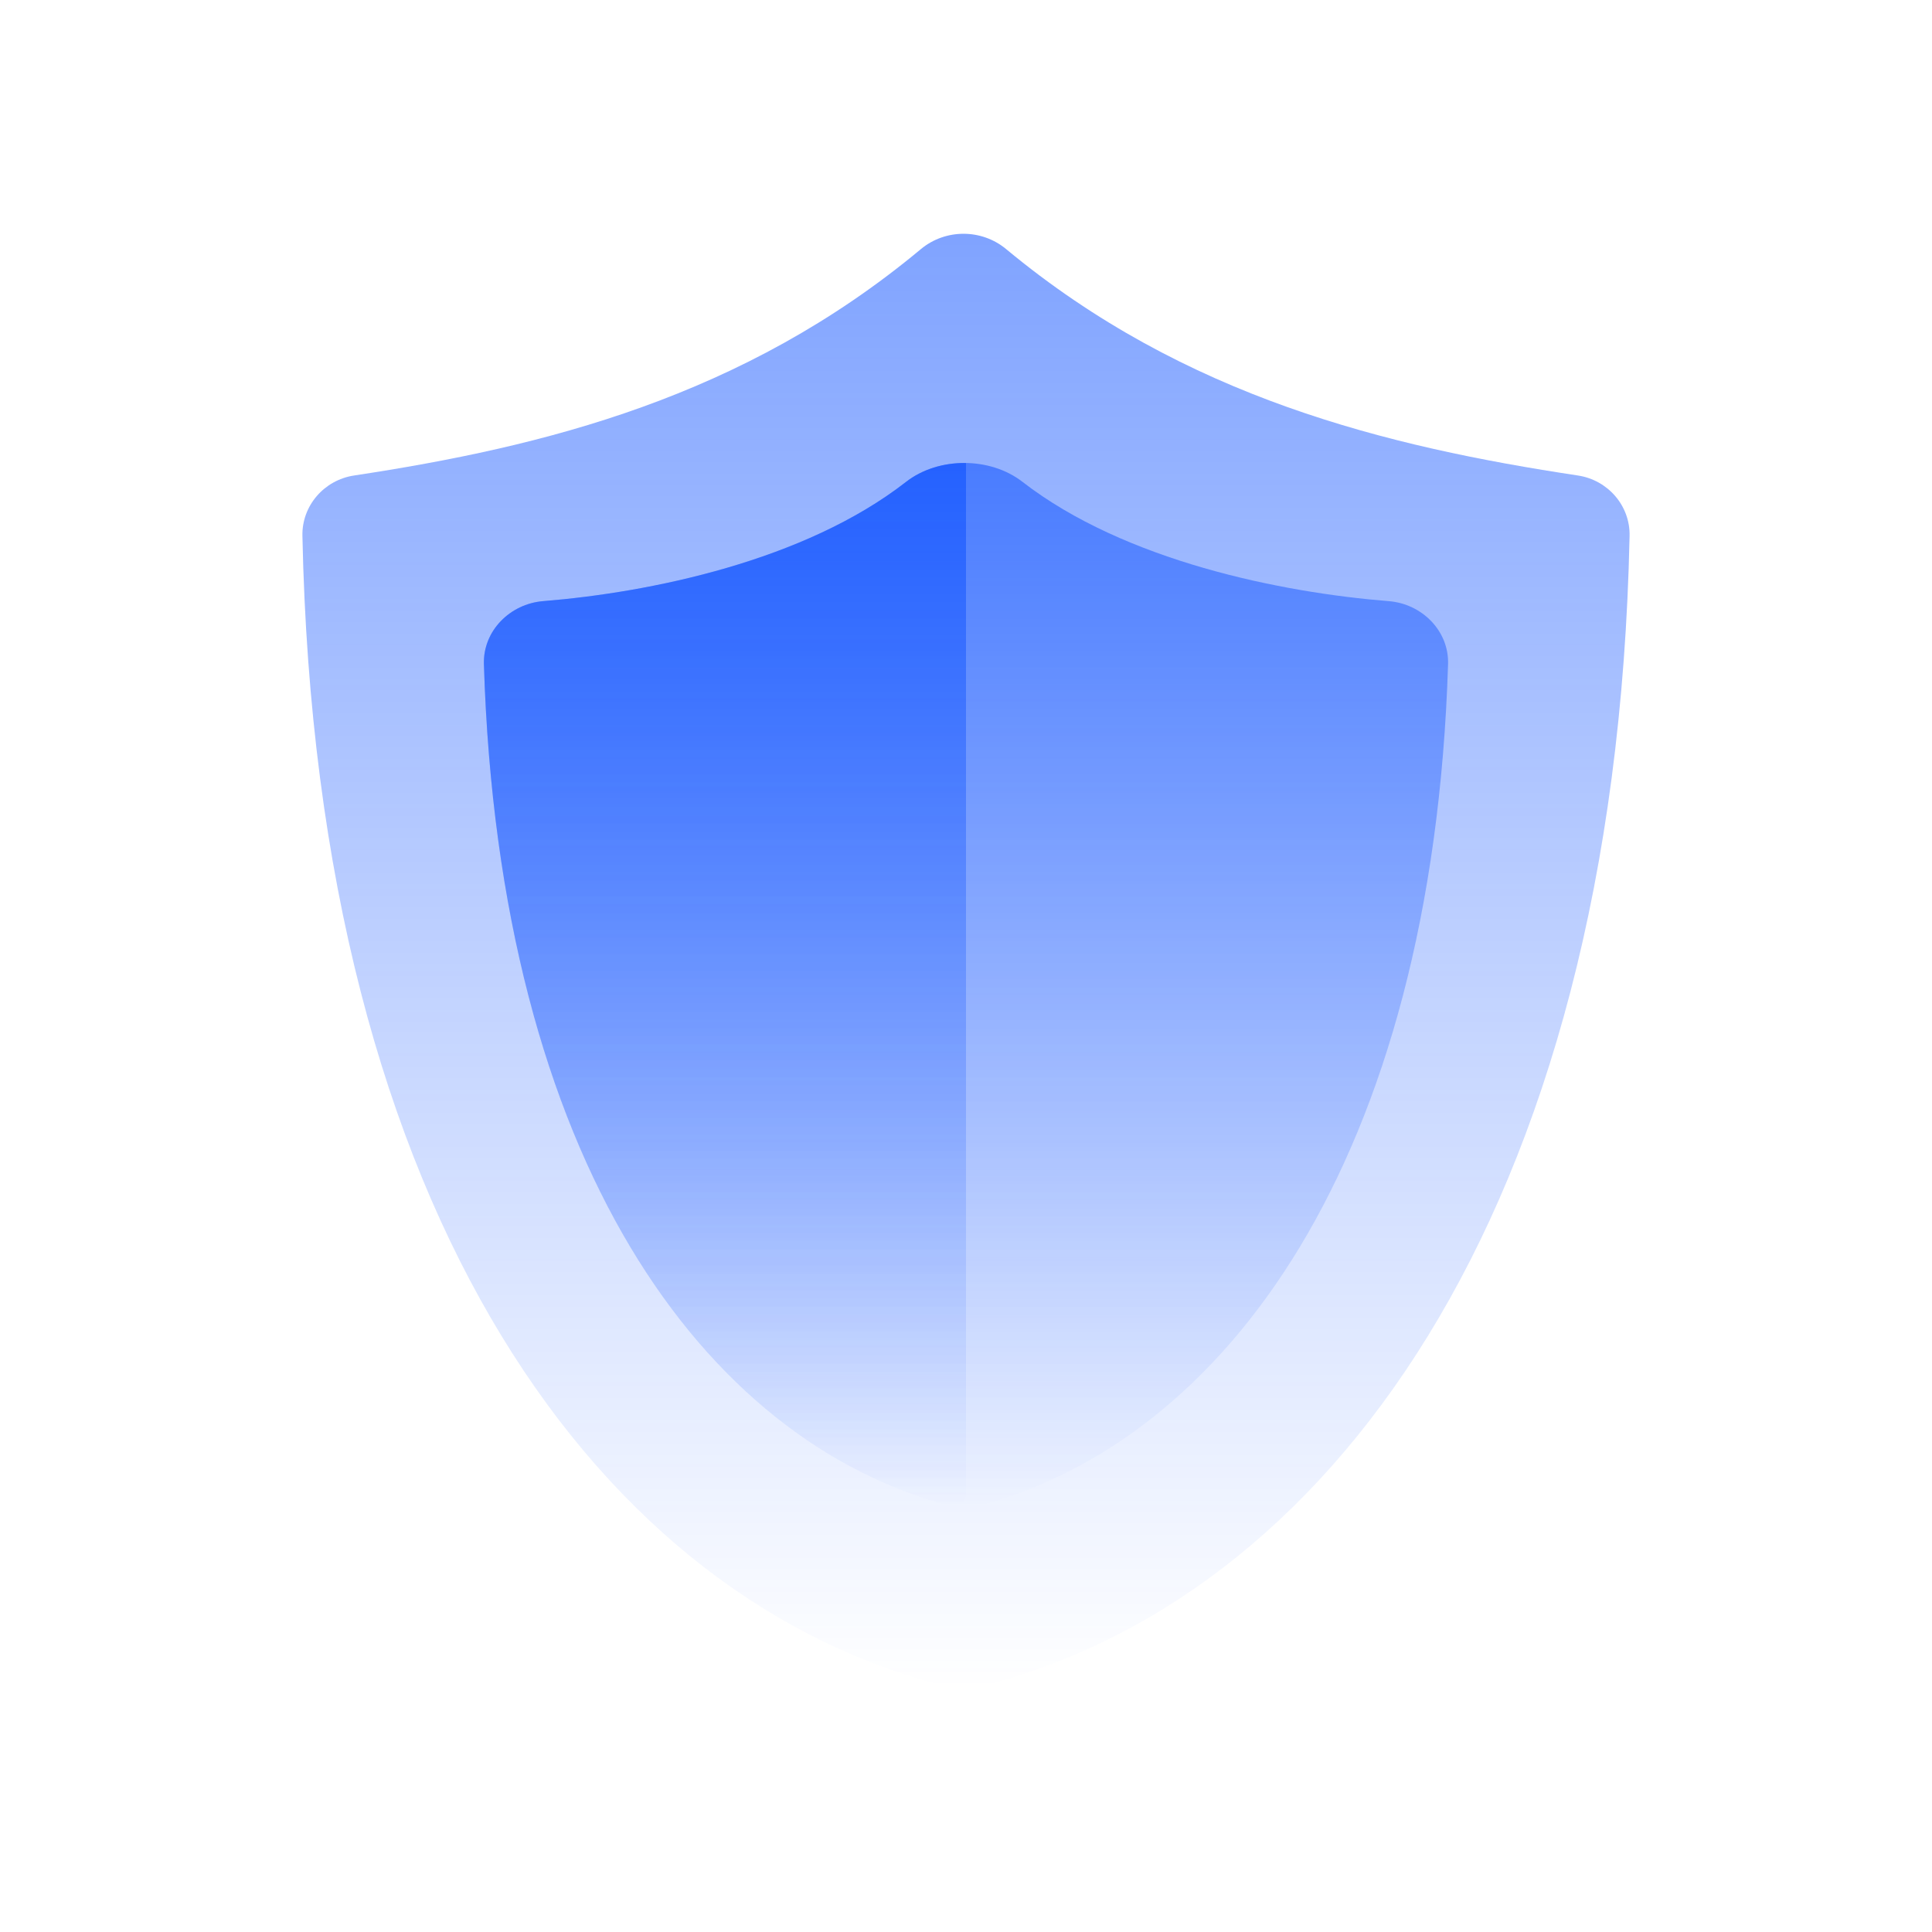
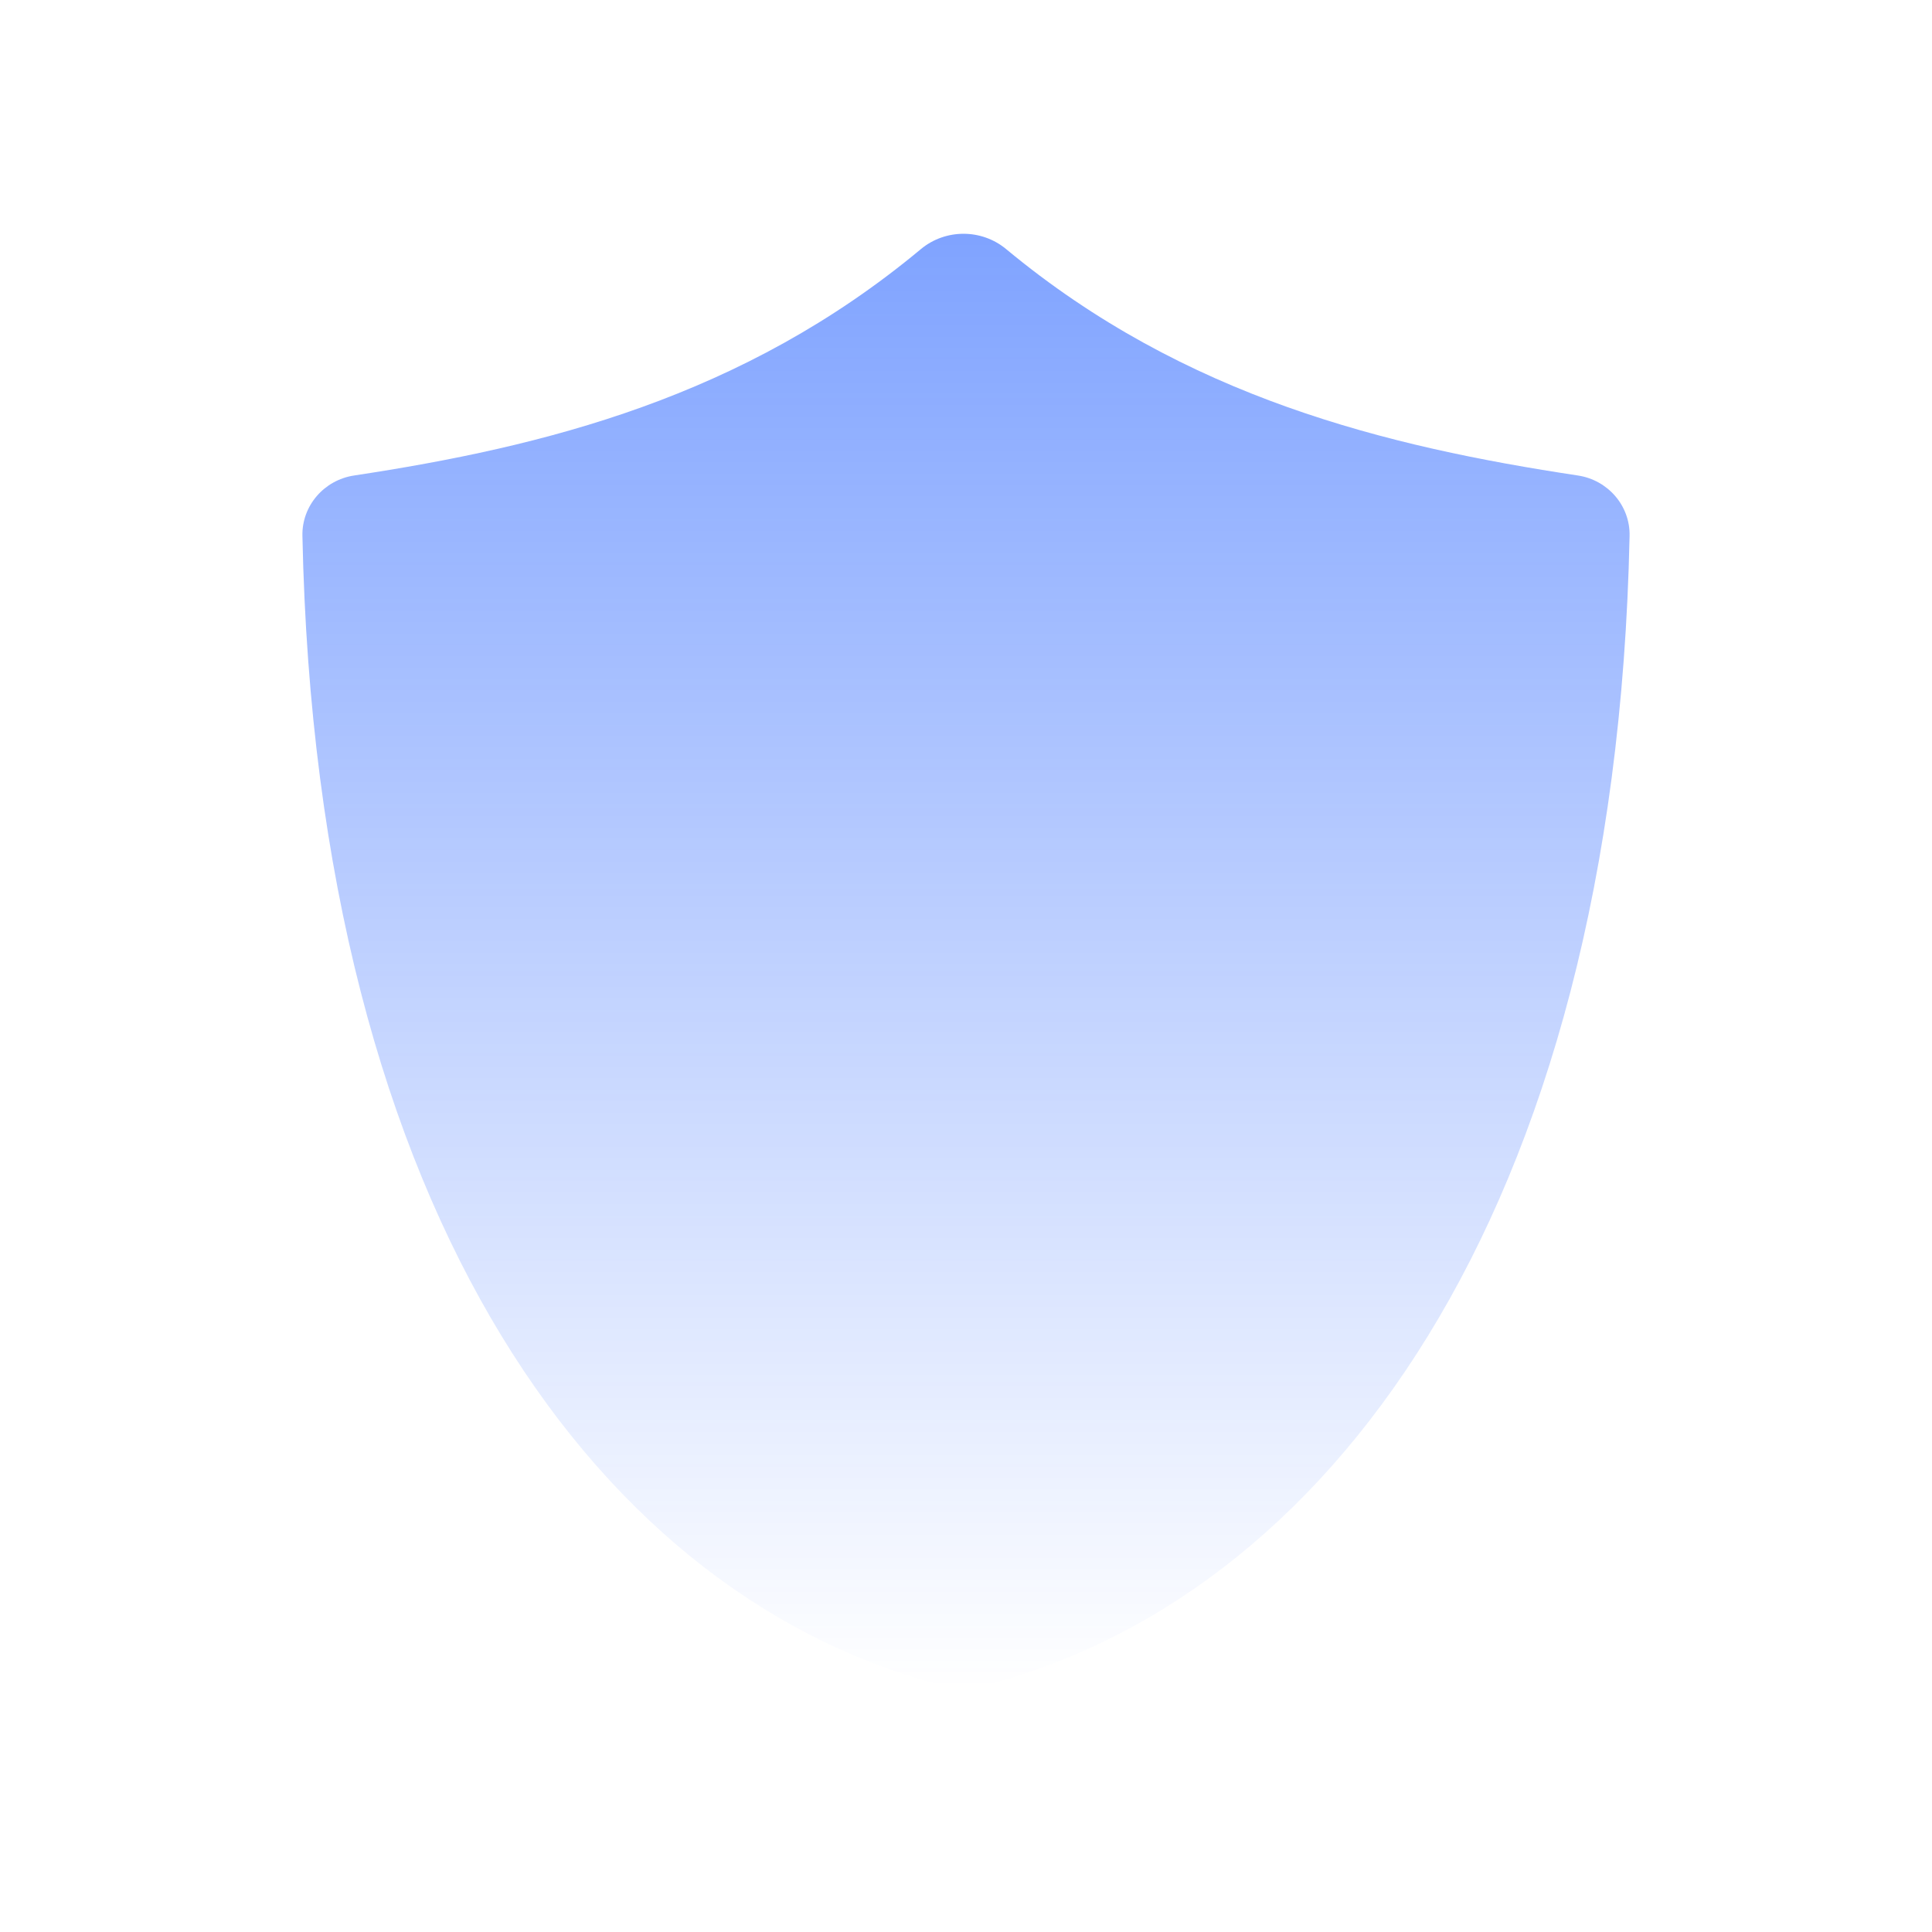
<svg xmlns="http://www.w3.org/2000/svg" width="64" height="64" fill="none" viewBox="0 0 64 64">
  <path fill="url(#paint0_linear_22_2129)" d="M53.982 17.75C53.509 40.366 43.861 53.083 32.349 55.899C32.065 55.969 31.768 55.969 31.484 55.899C19.976 53.082 10.483 40.366 10.018 17.75C9.997 16.751 10.738 15.902 11.727 15.752C18.024 14.797 24.604 13.166 30.504 8.253C31.318 7.575 32.515 7.575 33.33 8.252C39.249 13.166 45.953 14.797 52.273 15.752C53.262 15.902 54.003 16.751 53.982 17.75Z" />
-   <path fill="url(#paint1_linear_22_2129)" d="M47.969 22.003C47.454 38.447 40.584 47.743 32.384 49.891C32.092 49.967 31.786 49.967 31.494 49.891C23.298 47.742 16.537 38.447 16.03 22.003C15.996 20.899 16.895 20.002 17.996 19.913C21.523 19.628 26.648 18.585 30.012 15.964C31.086 15.128 32.794 15.127 33.87 15.961C37.258 18.585 42.454 19.63 46.004 19.914C47.105 20.002 48.004 20.899 47.969 22.003Z" />
-   <path fill="url(#paint2_linear_22_2129)" d="M16.03 22.003C16.537 38.447 23.298 47.742 31.494 49.891C31.758 49.96 32 49.755 32 49.483V15.337C31.285 15.325 30.564 15.534 30.012 15.964C26.648 18.585 21.523 19.628 17.996 19.913C16.895 20.002 15.996 20.899 16.03 22.003Z" />
  <defs>
    <linearGradient id="paint0_linear_22_2129" x1="32" x2="32" y1="7.744" y2="55.951" gradientUnits="userSpaceOnUse">
      <stop stop-color="#0047FF" stop-opacity=".5" />
      <stop offset="1" stop-color="#0047FF" stop-opacity="0" />
    </linearGradient>
    <linearGradient id="paint1_linear_22_2129" x1="32" x2="32" y1="15.336" y2="49.948" gradientUnits="userSpaceOnUse">
      <stop stop-color="#0047FF" stop-opacity=".5" />
      <stop offset="1" stop-color="#0047FF" stop-opacity="0" />
    </linearGradient>
    <linearGradient id="paint2_linear_22_2129" x1="24.015" x2="24.015" y1="15.336" y2="49.904" gradientUnits="userSpaceOnUse">
      <stop stop-color="#0047FF" stop-opacity=".5" />
      <stop offset="1" stop-color="#0047FF" stop-opacity="0" />
    </linearGradient>
  </defs>
</svg>